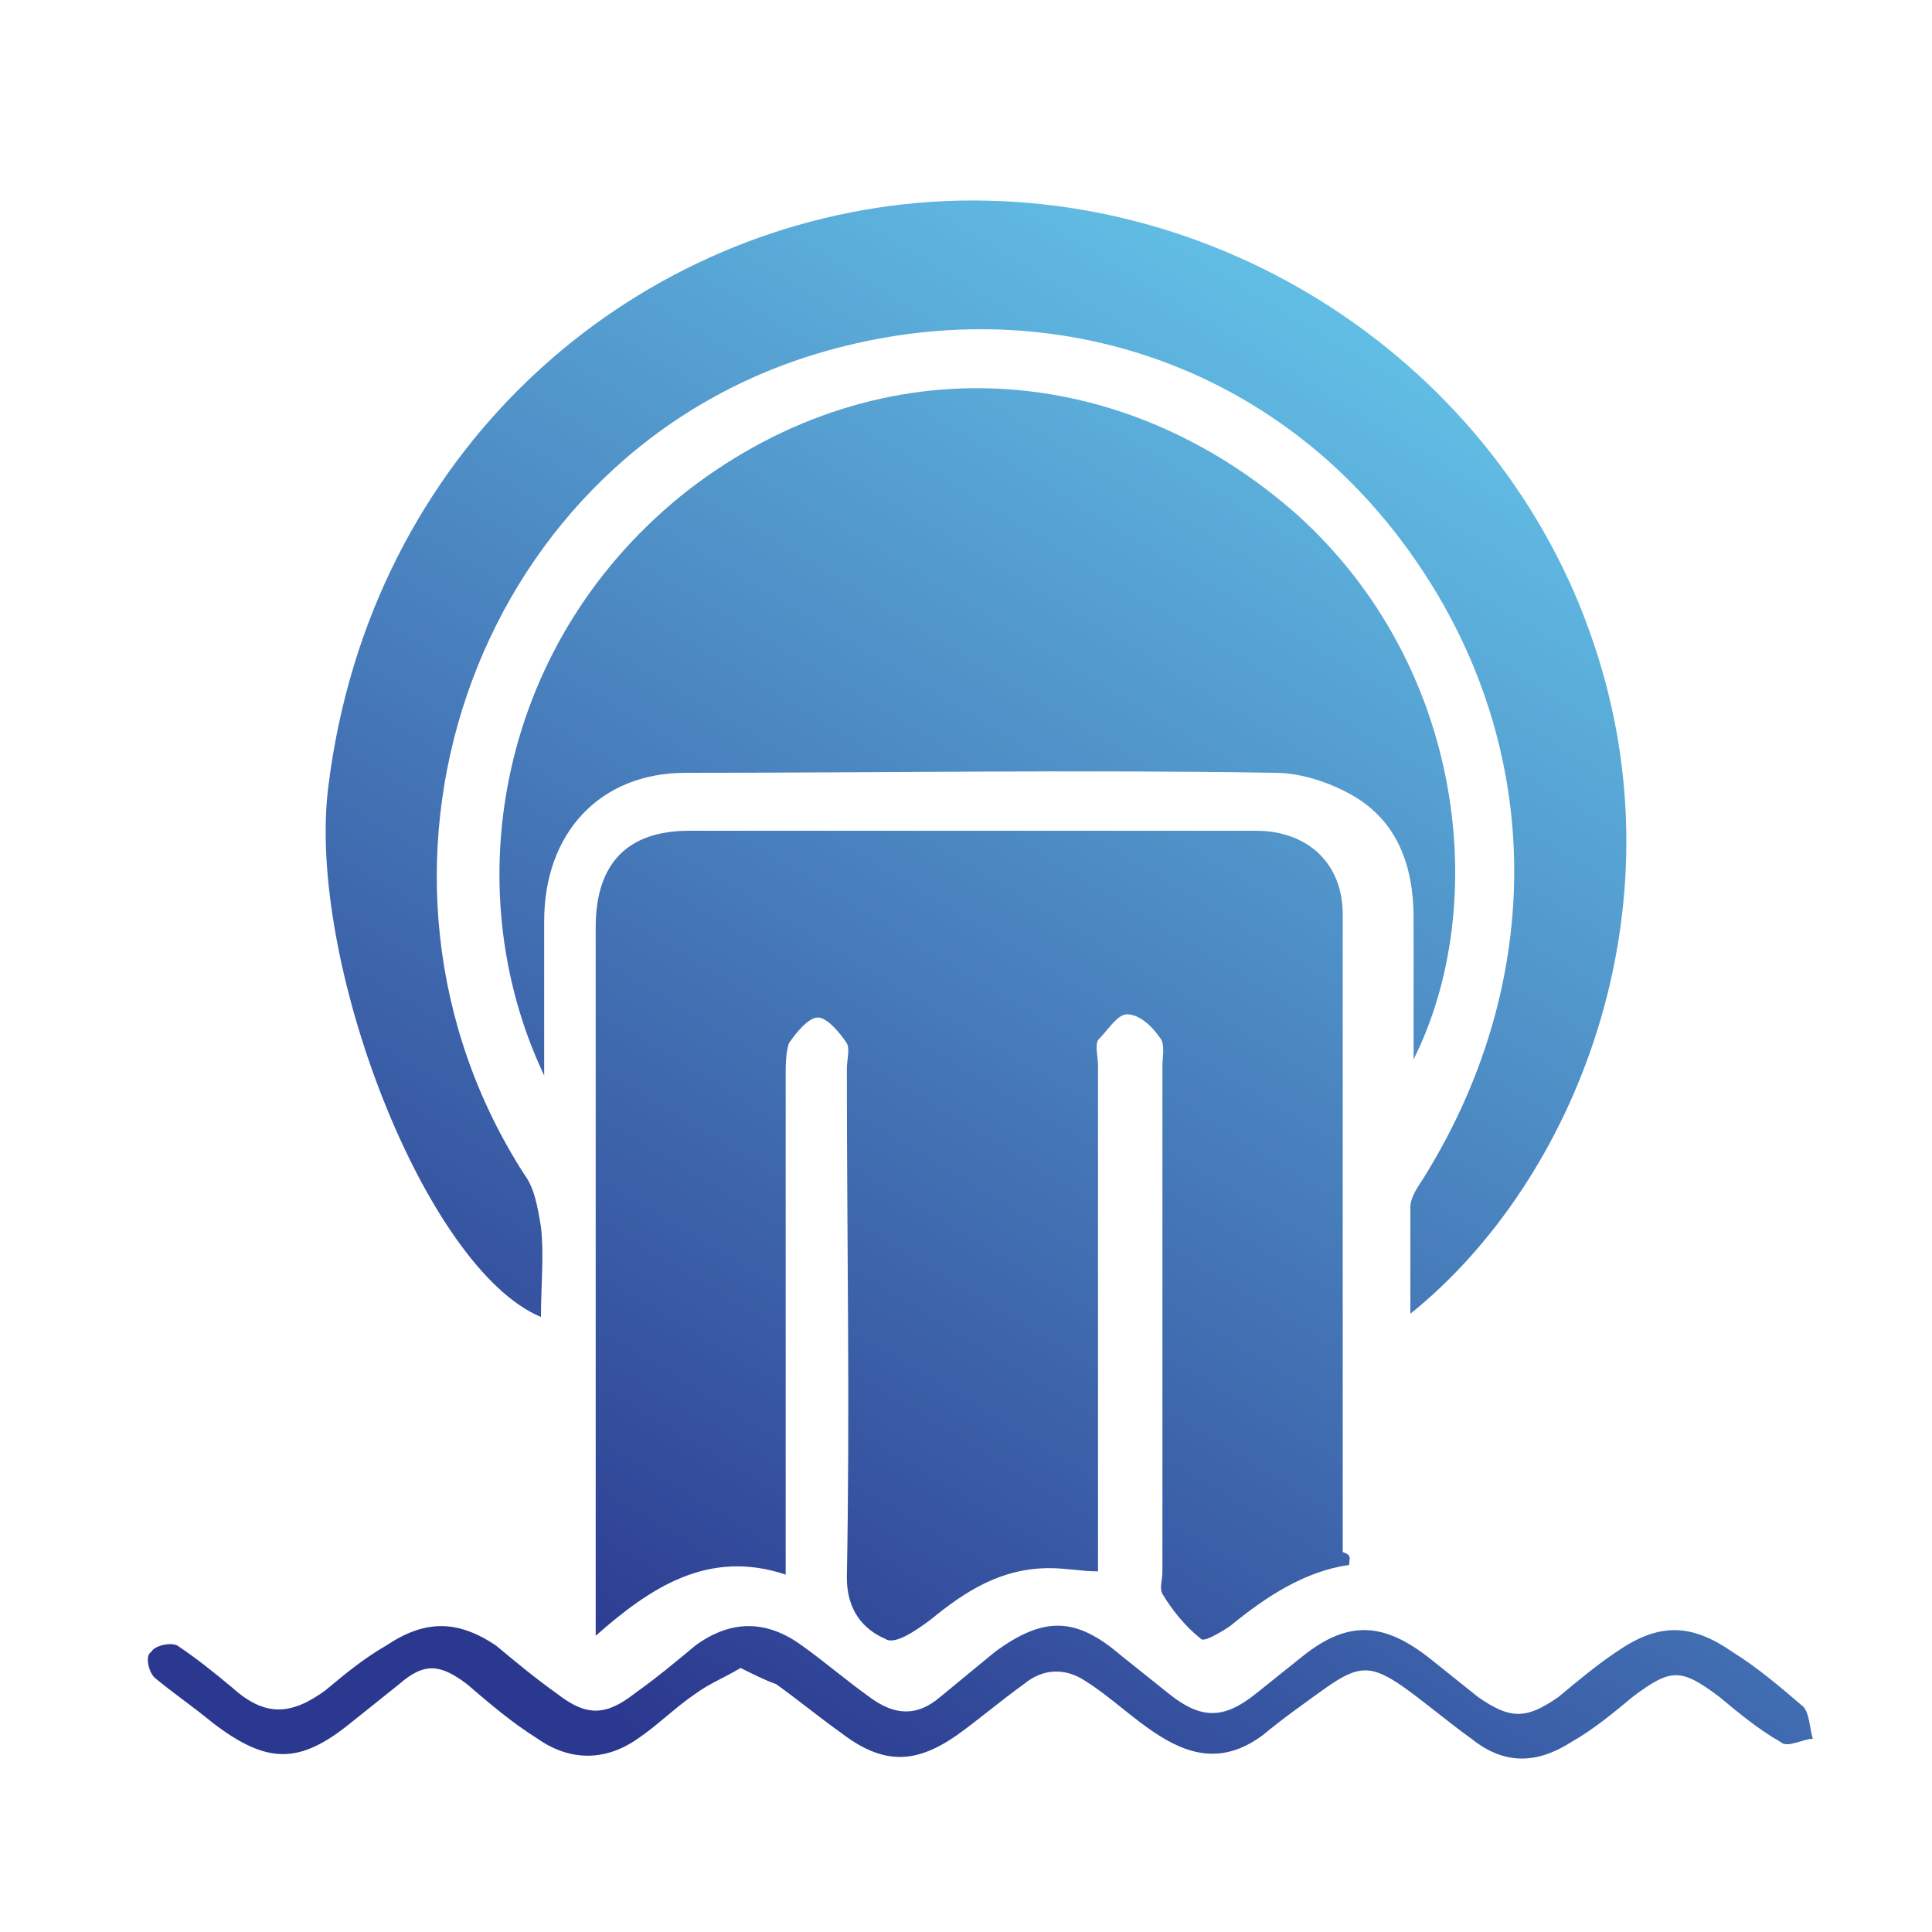
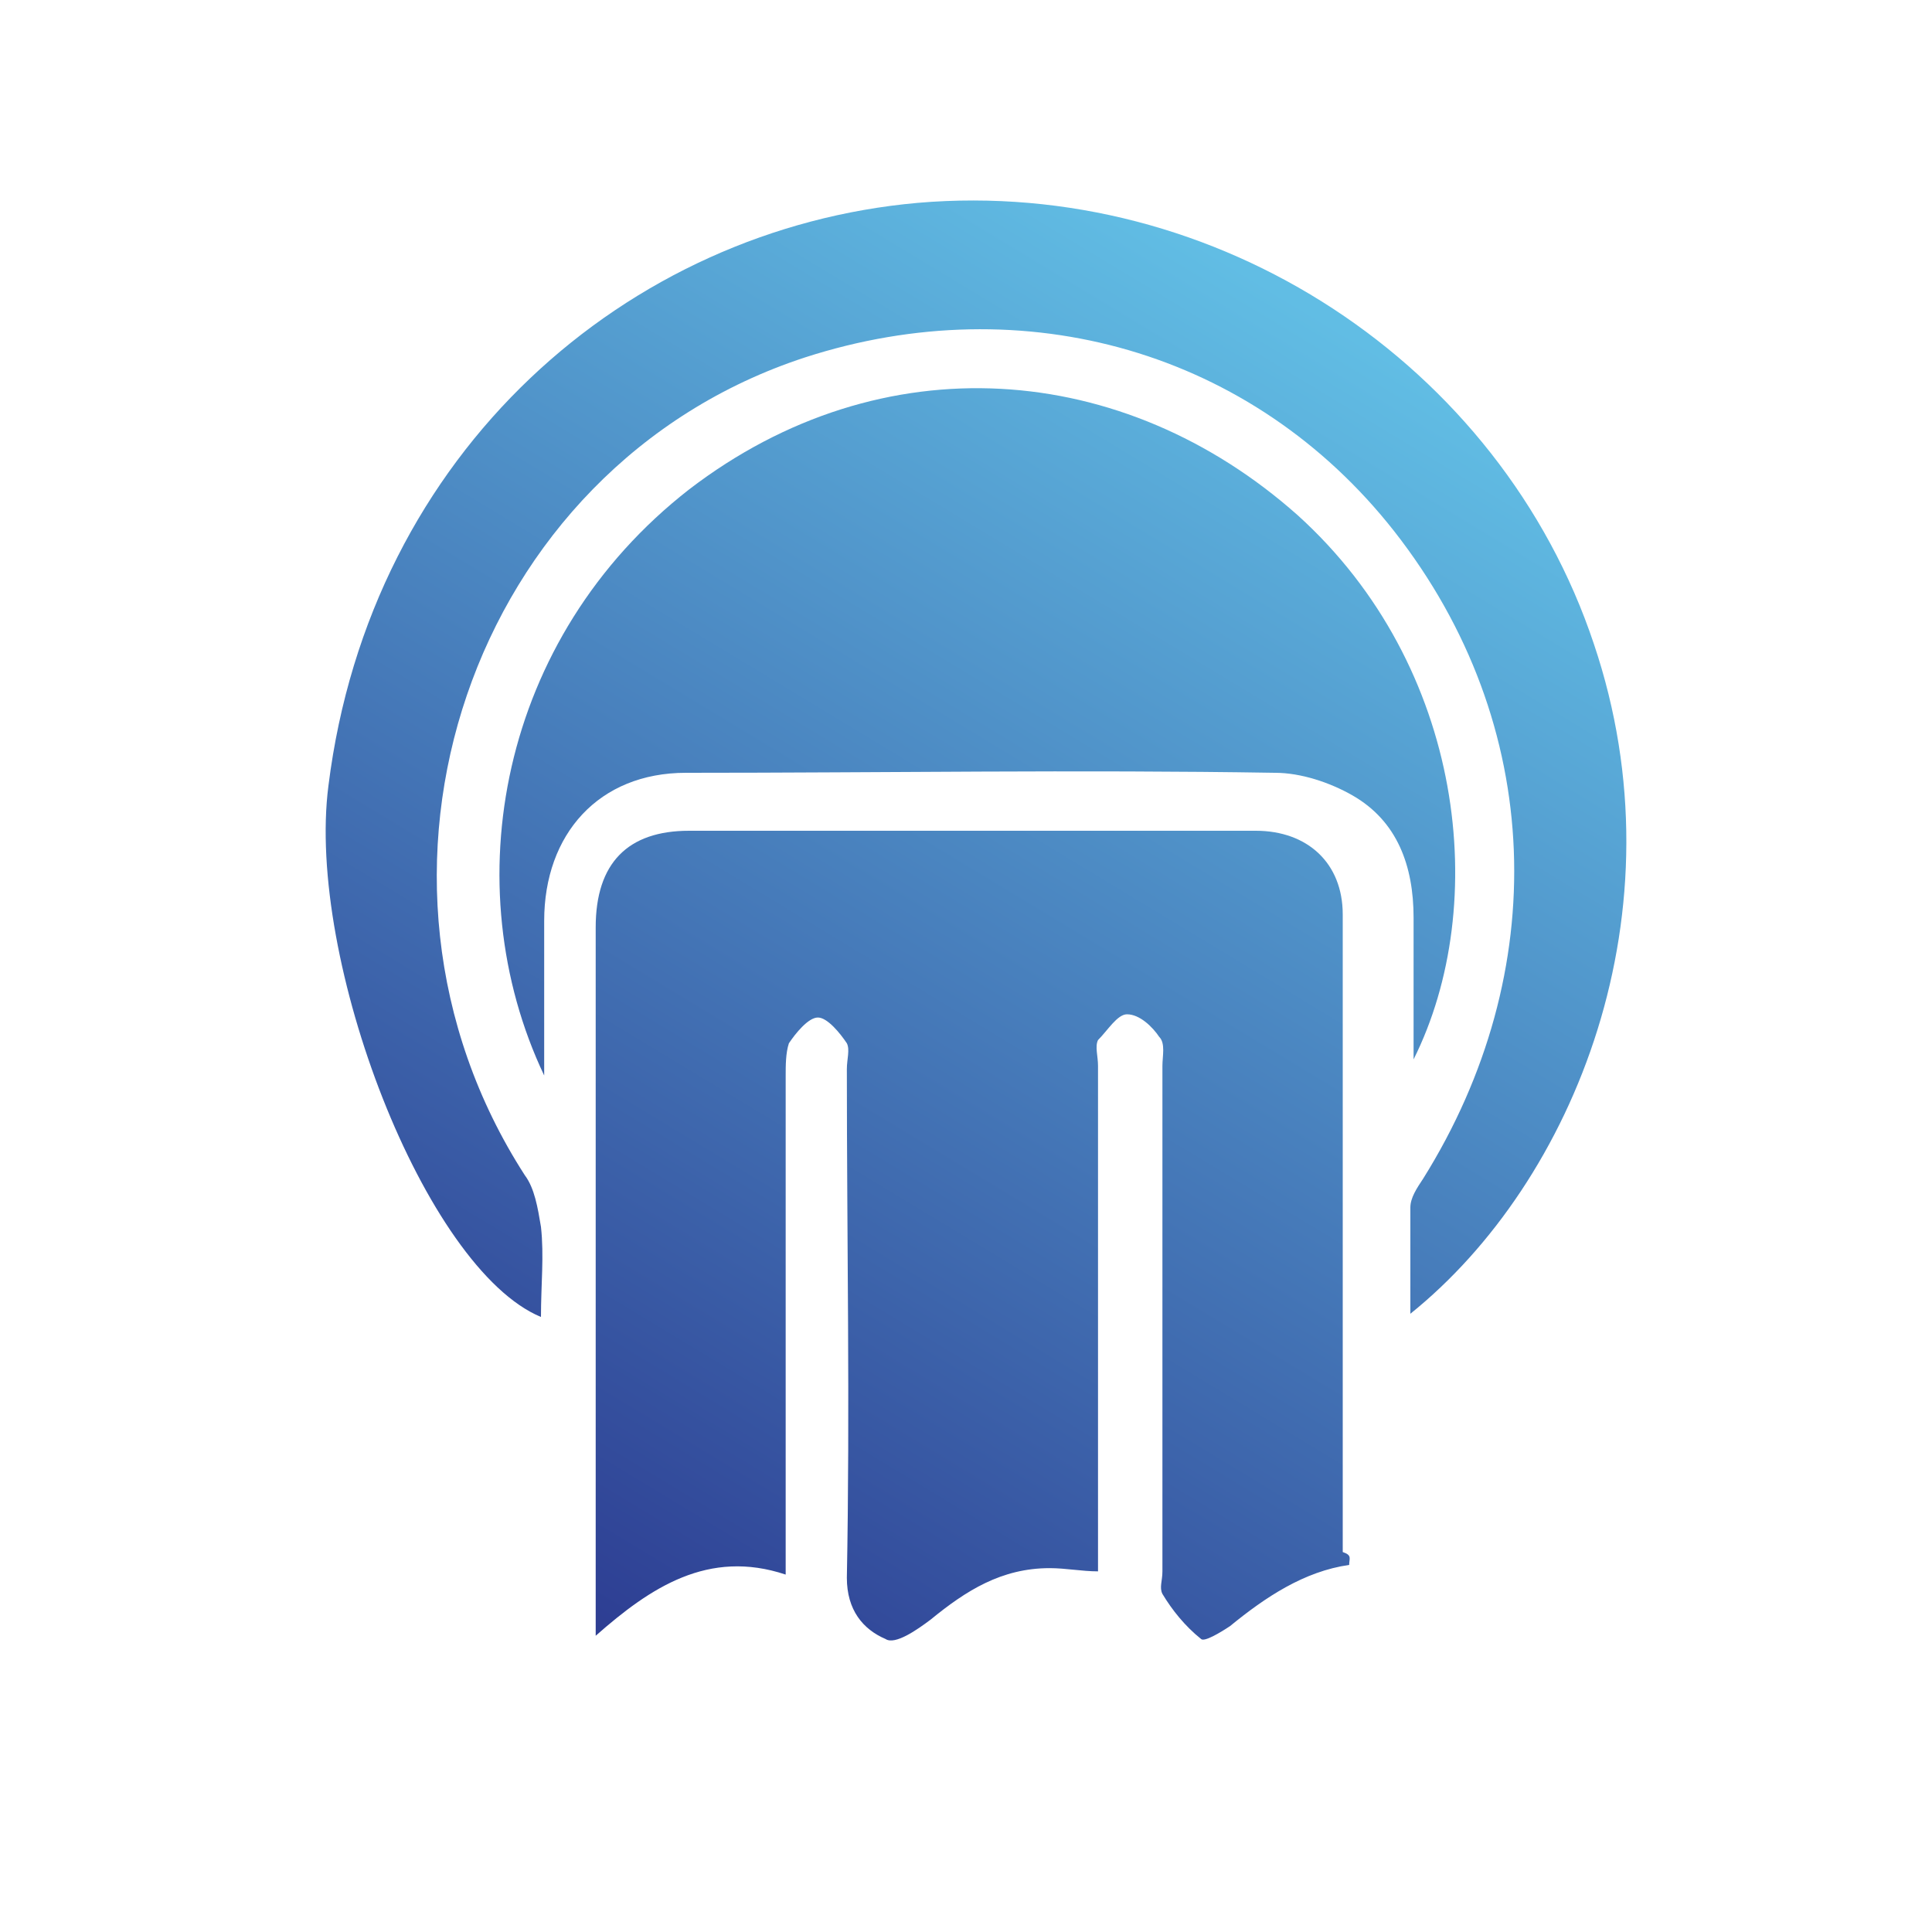
<svg xmlns="http://www.w3.org/2000/svg" version="1.1" id="Layer_1" x="0px" y="0px" viewBox="0 0 60 60" style="enable-background:new 0 0 60 60;" xml:space="preserve">
  <style type="text/css">
	.st0{fill:url(#SVGID_1_);}
	.st1{fill:url(#SVGID_00000109740489272305453350000007204568006189527176_);}
	.st2{fill:url(#SVGID_00000114052936493390075220000002399509172496468154_);}
	.st3{fill:url(#SVGID_00000167383764502690050520000012576161540668739200_);}
</style>
  <g>
    <linearGradient id="SVGID_1_" gradientUnits="userSpaceOnUse" x1="45.667" y1="12.617" x2="20.49" y2="54.264">
      <stop offset="0" style="stop-color:#61BDE4" />
      <stop offset="1" style="stop-color:#2B388F" />
    </linearGradient>
    <path class="st0" d="M41.9,48.6c-1.4,0.2-2.6,1-3.7,1.9c-0.3,0.2-0.8,0.5-0.9,0.4c-0.5-0.4-0.9-0.9-1.2-1.4c-0.1-0.2,0-0.4,0-0.7   c0-5.2,0-10.5,0-15.7c0-0.3,0.1-0.7-0.1-0.9c-0.2-0.3-0.6-0.7-1-0.7c-0.3,0-0.6,0.5-0.9,0.8c-0.1,0.2,0,0.5,0,0.8   c0,4.9,0,9.8,0,14.7c0,0.3,0,0.6,0,1c-0.5,0-1-0.1-1.5-0.1c-1.5,0-2.6,0.7-3.7,1.6c-0.4,0.3-1.1,0.8-1.4,0.6   c-0.7-0.3-1.2-0.9-1.2-1.9c0.1-5.3,0-10.5,0-15.8c0-0.3,0.1-0.6,0-0.8c-0.2-0.3-0.6-0.8-0.9-0.8c-0.3,0-0.7,0.5-0.9,0.8   c-0.1,0.3-0.1,0.7-0.1,1c0,4.8,0,9.6,0,14.4c0,0.3,0,0.7,0,1.1c-2.4-0.8-4.2,0.4-5.9,1.9c0-0.4,0-0.6,0-0.9c0-7,0-14.1,0-21.1   c0-2,1-3,2.9-3c5.9,0,11.7,0,17.6,0c1.6,0,2.7,1,2.7,2.6c0,6.6,0,13.2,0,19.8C42,48.3,41.9,48.4,41.9,48.6z" />
    <linearGradient id="SVGID_00000037678299927840476080000001134762112452075655_" gradientUnits="userSpaceOnUse" x1="40.454" y1="9.466" x2="15.277" y2="51.113">
      <stop offset="0" style="stop-color:#61BDE4" />
      <stop offset="1" style="stop-color:#2B388F" />
    </linearGradient>
    <path style="fill:url(#SVGID_00000037678299927840476080000001134762112452075655_);" d="M43.8,40.8c0-1.2,0-2.3,0-3.3   c0-0.3,0.2-0.6,0.4-0.9c4-6.4,3.8-14.1-0.9-20.1c-4.4-5.6-11.5-7.6-18.3-5.4c-10.4,3.4-14.7,16.1-8.7,25.4c0.3,0.4,0.4,1,0.5,1.6   c0.1,0.9,0,1.8,0,2.8c-3.6-1.5-7.3-11.1-6.6-16.5C11.5,14,19.5,7.1,28.5,6.3c9.3-0.8,18.1,5,21,13.7C52.3,28.3,48.9,36.7,43.8,40.8   z" />
    <linearGradient id="SVGID_00000157302752869242639830000012160899570454178703_" gradientUnits="userSpaceOnUse" x1="40.712" y1="9.622" x2="15.536" y2="51.269">
      <stop offset="0" style="stop-color:#61BDE4" />
      <stop offset="1" style="stop-color:#2B388F" />
    </linearGradient>
    <path style="fill:url(#SVGID_00000157302752869242639830000012160899570454178703_);" d="M16.9,33.4c-2.8-5.9-1.4-13.6,4.5-18.2   c6-4.6,13.5-4,18.9,0.8c5.2,4.7,6,12.1,3.6,16.9c0-1.6,0-3,0-4.4c0-1.6-0.5-3-1.9-3.8c-0.7-0.4-1.6-0.7-2.4-0.7   c-6.1-0.1-12.2,0-18.3,0c-2.7,0-4.4,1.9-4.4,4.6C16.9,30,16.9,31.6,16.9,33.4z" />
    <linearGradient id="SVGID_00000131363674749087213480000011406248017030170292_" gradientUnits="userSpaceOnUse" x1="52.172" y1="16.55" x2="26.996" y2="58.197">
      <stop offset="0" style="stop-color:#61BDE4" />
      <stop offset="1" style="stop-color:#2B388F" />
    </linearGradient>
-     <path style="fill:url(#SVGID_00000131363674749087213480000011406248017030170292_);" d="M23,51.8c-0.5,0.3-1,0.5-1.4,0.8   c-0.6,0.4-1.2,1-1.8,1.4c-1,0.7-2.1,0.7-3.1,0c-0.8-0.5-1.5-1.1-2.2-1.7c-0.8-0.6-1.3-0.7-2.1,0c-0.5,0.4-1,0.8-1.5,1.2   c-1.6,1.3-2.6,1.3-4.3,0c-0.6-0.5-1.2-0.9-1.8-1.4c-0.2-0.2-0.3-0.7-0.1-0.8c0.1-0.2,0.6-0.3,0.8-0.2c0.6,0.4,1.1,0.8,1.7,1.3   c1,0.9,1.8,0.9,2.9,0.1c0.6-0.5,1.2-1,1.9-1.4c1.2-0.8,2.2-0.8,3.4,0c0.6,0.5,1.2,1,1.9,1.5c0.9,0.7,1.5,0.7,2.4,0   c0.7-0.5,1.3-1,1.9-1.5c1.1-0.8,2.2-0.8,3.3,0c0.7,0.5,1.4,1.1,2.1,1.6c0.8,0.6,1.5,0.6,2.2,0c0.6-0.5,1.1-0.9,1.7-1.4   c1.5-1.1,2.5-1.1,3.9,0.1c0.5,0.4,1,0.8,1.5,1.2c1,0.8,1.7,0.8,2.7,0c0.5-0.4,1-0.8,1.5-1.2c1.4-1.1,2.5-1,3.9,0.1   c0.5,0.4,1,0.8,1.5,1.2c1,0.7,1.5,0.7,2.5,0c0.6-0.5,1.2-1,1.8-1.4c1.3-0.9,2.3-0.9,3.6,0c0.8,0.5,1.5,1.1,2.2,1.7   c0.2,0.2,0.2,0.7,0.3,1c-0.3,0-0.8,0.3-1,0.1c-0.7-0.4-1.3-0.9-1.9-1.4c-1.2-0.9-1.5-0.9-2.7,0c-0.6,0.5-1.2,1-1.9,1.4   c-1.1,0.7-2.1,0.7-3.1-0.1c-0.7-0.5-1.4-1.1-2.1-1.6c-1-0.7-1.4-0.7-2.4,0c-0.7,0.5-1.4,1-2,1.5c-1.1,0.8-2.1,0.7-3.2,0   c-0.8-0.5-1.5-1.2-2.3-1.7c-0.6-0.4-1.3-0.4-1.9,0.1c-0.7,0.5-1.4,1.1-2.1,1.6c-1.3,0.9-2.3,0.9-3.6-0.1c-0.7-0.5-1.3-1-2-1.5   C23.8,52.2,23.4,52,23,51.8z" />
  </g>
</svg>